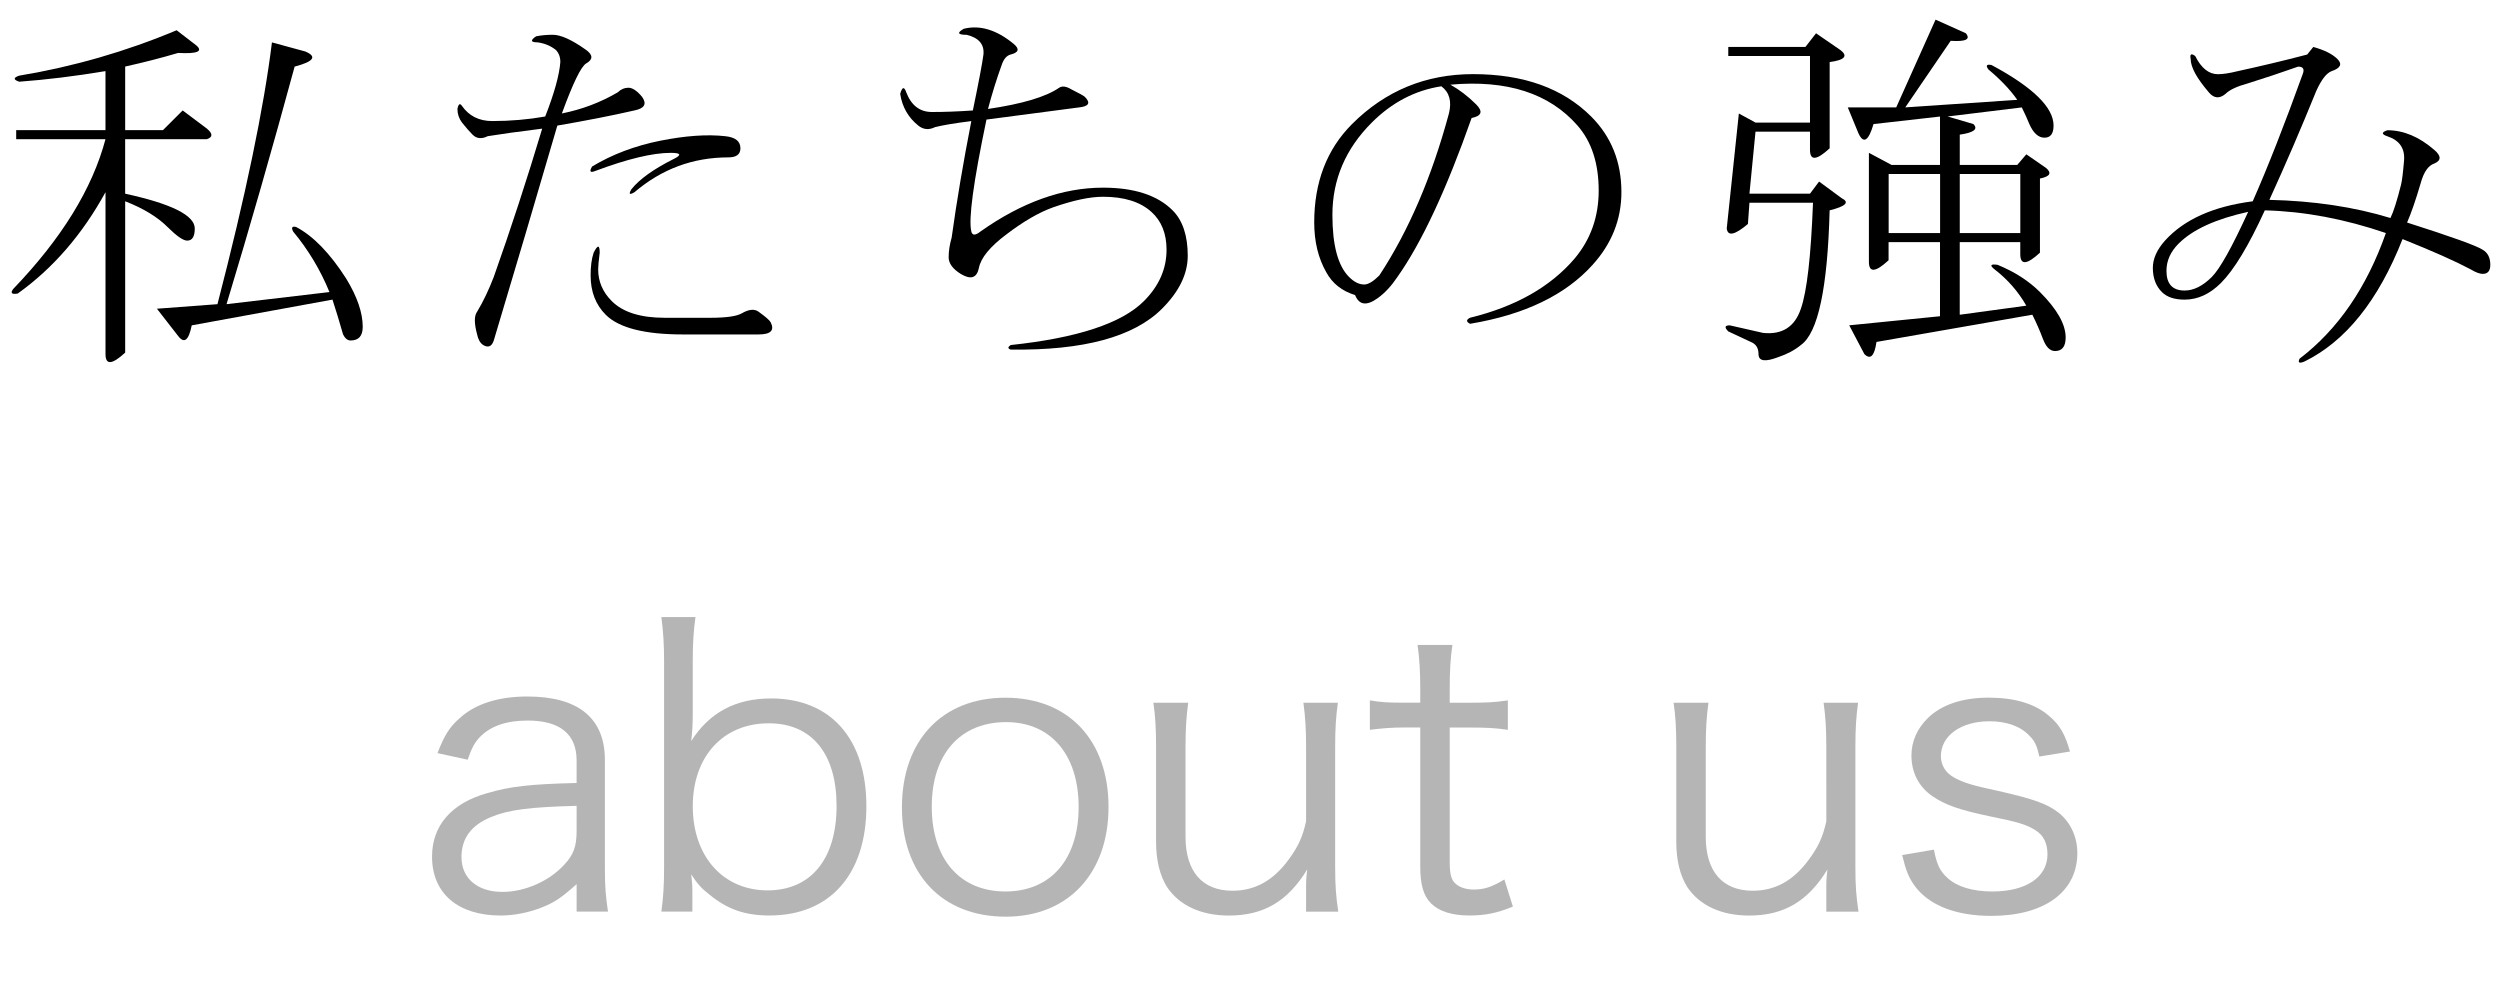
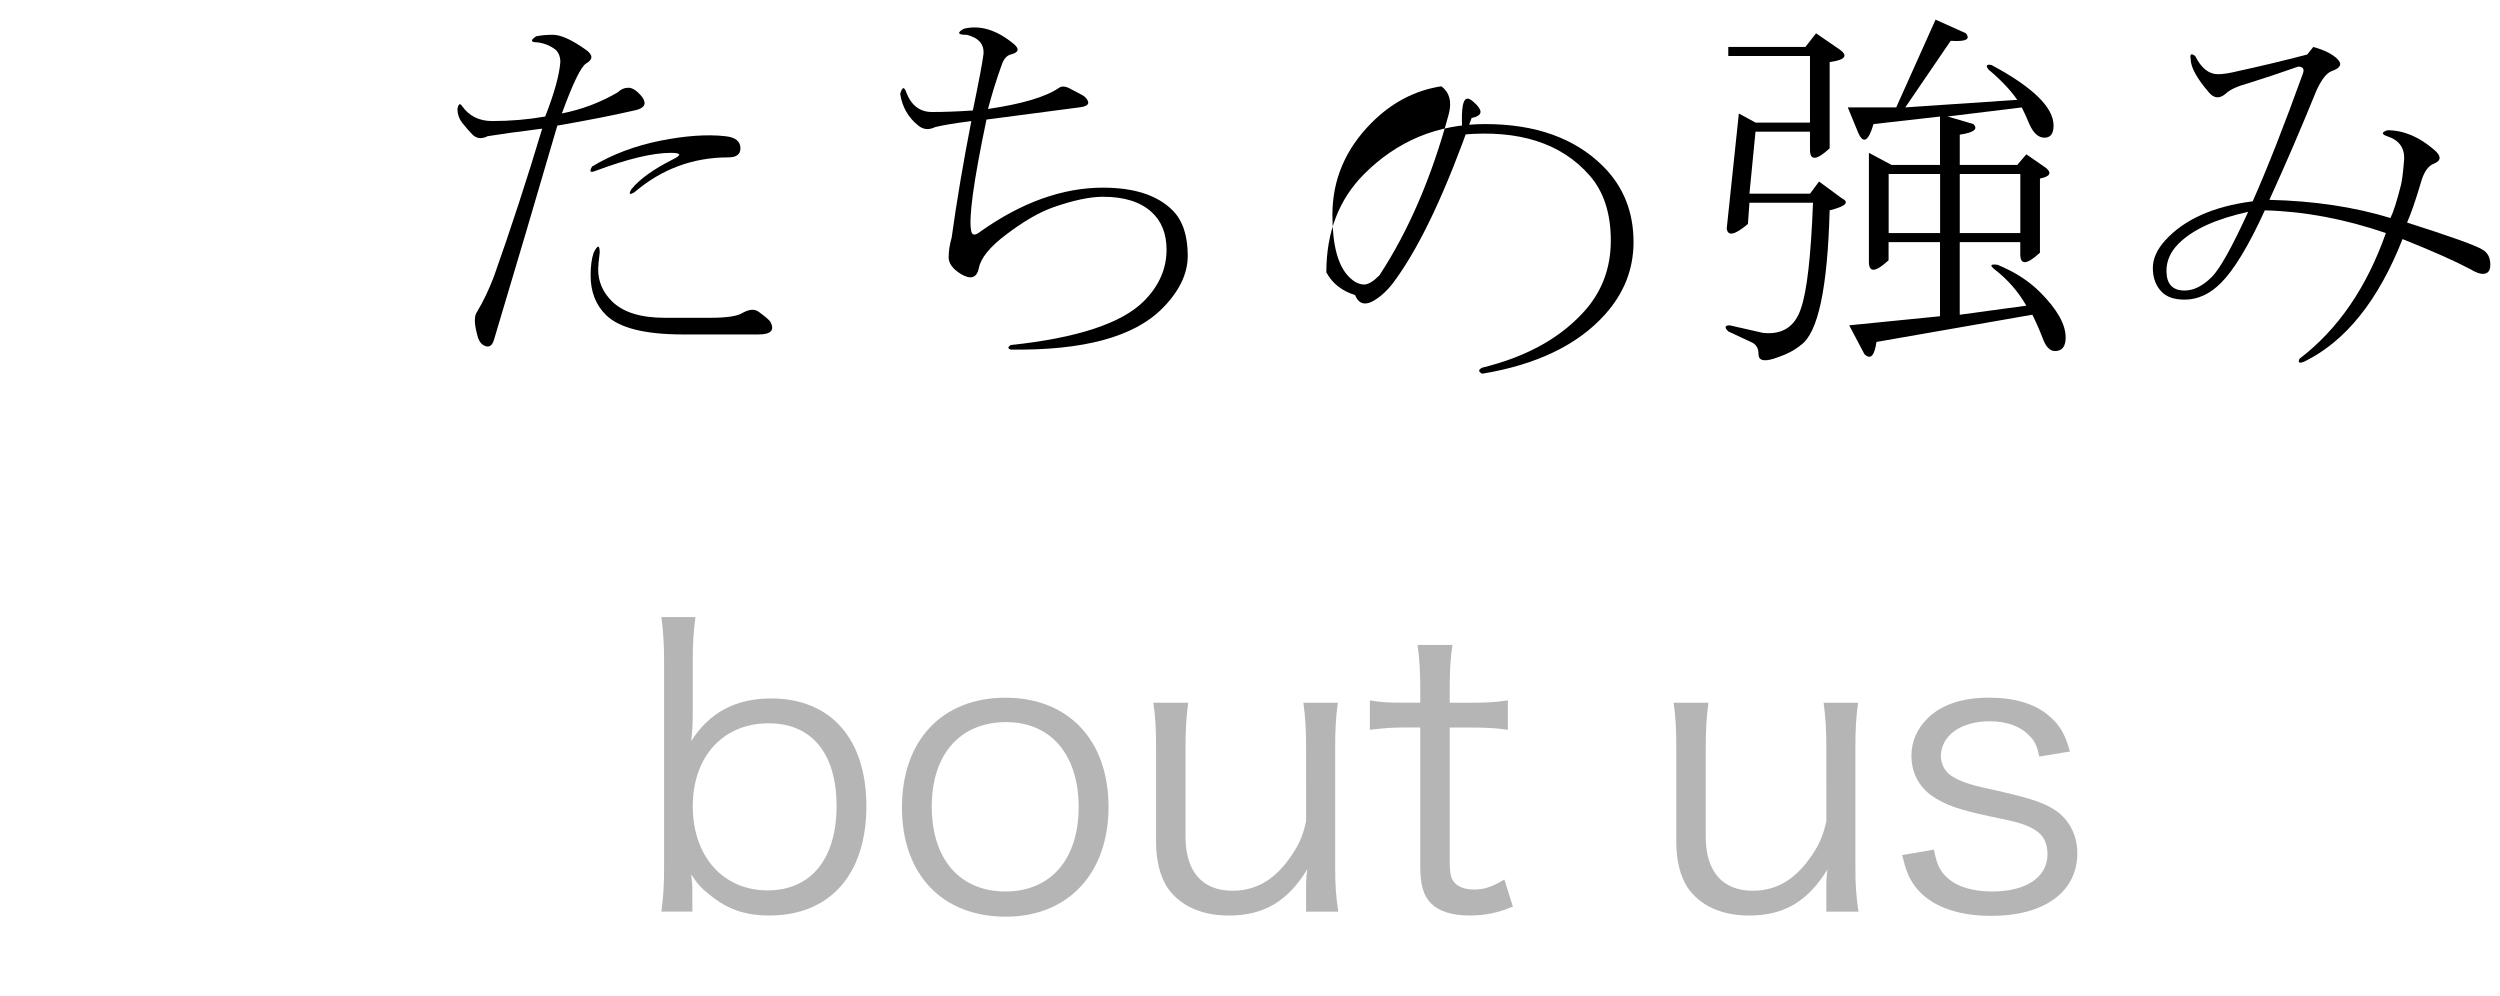
<svg xmlns="http://www.w3.org/2000/svg" version="1.1" id="レイヤー_1" x="0px" y="0px" width="90.35px" height="36px" viewBox="0 0 90.35 36" enable-background="new 0 0 90.35 36" xml:space="preserve">
  <g>
    <g>
-       <path d="M3.812,5.031H0.585V4.703h3.227V2.57C2.718,2.753,1.679,2.88,0.695,2.953c-0.219-0.073-0.219-0.146,0-0.219    c1.969-0.328,3.864-0.875,5.688-1.641l0.711,0.547c0.255,0.219,0.036,0.31-0.656,0.273c-0.62,0.183-1.258,0.347-1.914,0.492v2.297    H5.89l0.711-0.711l0.875,0.656c0.219,0.183,0.219,0.31,0,0.383H4.523V7C6.2,7.365,7.039,7.784,7.039,8.258    c0,0.292-0.091,0.438-0.273,0.438c-0.146,0-0.383-0.164-0.711-0.492c-0.365-0.364-0.875-0.674-1.531-0.93v5.469    c-0.474,0.438-0.711,0.456-0.711,0.055V6.945C2.973,8.477,1.916,9.698,0.64,10.609c-0.219,0.037-0.273-0.018-0.164-0.164    C2.226,8.623,3.338,6.818,3.812,5.031z M12.671,12.305c-0.109,0-0.201-0.073-0.273-0.219c-0.146-0.51-0.273-0.93-0.383-1.258    l-5.086,0.93c-0.109,0.547-0.273,0.674-0.492,0.383l-0.766-0.984l2.188-0.164c1.021-3.938,1.677-7.091,1.969-9.461l1.203,0.328    c0.438,0.183,0.31,0.365-0.383,0.547c-0.802,2.953-1.623,5.815-2.461,8.586l3.719-0.438c-0.328-0.802-0.766-1.531-1.313-2.188    c-0.073-0.146-0.037-0.2,0.109-0.164c0.62,0.328,1.221,0.948,1.805,1.859c0.401,0.656,0.602,1.24,0.602,1.75    C13.109,12.141,12.963,12.305,12.671,12.305z" />
      <path d="M20.142,4.539c-0.766,2.625-1.531,5.214-2.297,7.766c-0.073,0.219-0.201,0.273-0.383,0.164    c-0.109-0.073-0.183-0.201-0.219-0.383c-0.109-0.401-0.109-0.674,0-0.82c0.219-0.364,0.419-0.784,0.602-1.258    c0.62-1.75,1.203-3.536,1.75-5.359c-0.875,0.109-1.531,0.201-1.969,0.273c-0.219,0.109-0.401,0.091-0.547-0.055    c-0.109-0.109-0.237-0.255-0.383-0.438c-0.109-0.146-0.164-0.31-0.164-0.492c0.036-0.182,0.091-0.219,0.164-0.109    c0.255,0.365,0.62,0.547,1.094,0.547c0.656,0,1.294-0.055,1.914-0.164c0.328-0.838,0.51-1.495,0.547-1.969    c0-0.182-0.055-0.328-0.164-0.438c-0.183-0.146-0.401-0.237-0.656-0.273c-0.255,0-0.273-0.073-0.055-0.219    c0.182-0.036,0.383-0.055,0.602-0.055c0.292,0,0.692,0.183,1.203,0.547c0.255,0.183,0.255,0.347,0,0.492    c-0.183,0.109-0.474,0.711-0.875,1.805c0.729-0.146,1.403-0.401,2.023-0.766c0.109-0.109,0.237-0.164,0.383-0.164    c0.146,0,0.31,0.109,0.492,0.328c0.182,0.255,0.091,0.419-0.273,0.492C22.128,4.175,21.199,4.357,20.142,4.539z M23.86,5.086    c0.911-0.182,1.695-0.237,2.352-0.164c0.364,0.037,0.547,0.183,0.547,0.438c0,0.219-0.146,0.328-0.438,0.328    c-1.276,0-2.406,0.419-3.391,1.258c-0.183,0.109-0.219,0.073-0.109-0.109c0.292-0.364,0.802-0.729,1.531-1.094    c0.292-0.146,0.255-0.219-0.109-0.219c-0.656,0-1.568,0.219-2.734,0.656c-0.183,0.073-0.219,0.019-0.109-0.164    C22.128,5.578,22.949,5.269,23.86,5.086z M21.673,9.133c-0.037,0.292-0.055,0.492-0.055,0.602c0,0.438,0.164,0.82,0.492,1.148    c0.401,0.401,1.039,0.602,1.914,0.602c0.547,0,1.094,0,1.641,0c0.583,0,0.966-0.055,1.148-0.164    c0.255-0.146,0.456-0.164,0.602-0.055c0.255,0.183,0.401,0.31,0.438,0.383c0.146,0.292,0,0.438-0.438,0.438    c-0.912,0-1.823,0-2.734,0c-1.386,0-2.315-0.237-2.789-0.711c-0.365-0.364-0.547-0.838-0.547-1.422    c0-0.328,0.036-0.602,0.109-0.82C21.6,8.841,21.673,8.841,21.673,9.133z" />
      <path d="M35.706,3.938c1.239-0.182,2.096-0.438,2.57-0.766c0.109-0.073,0.255-0.055,0.438,0.055    c0.292,0.146,0.456,0.237,0.492,0.273c0.219,0.219,0.146,0.347-0.219,0.383c-1.094,0.146-2.206,0.292-3.336,0.438    c-0.474,2.261-0.656,3.609-0.547,4.047c0.036,0.146,0.146,0.146,0.328,0c1.495-1.057,2.971-1.586,4.43-1.586    c1.13,0,1.969,0.273,2.516,0.82c0.364,0.365,0.547,0.912,0.547,1.641c0,0.656-0.31,1.294-0.93,1.914    c-1.021,1.021-2.844,1.513-5.469,1.477c-0.109-0.037-0.109-0.091,0-0.164c2.406-0.255,4.01-0.784,4.813-1.586    c0.547-0.547,0.82-1.167,0.82-1.859c0-0.583-0.183-1.039-0.547-1.367c-0.401-0.364-0.984-0.547-1.75-0.547    c-0.474,0-1.076,0.128-1.805,0.383c-0.511,0.183-1.076,0.511-1.695,0.984c-0.583,0.438-0.912,0.839-0.984,1.203    c-0.073,0.365-0.292,0.438-0.656,0.219c-0.292-0.182-0.438-0.383-0.438-0.602s0.036-0.456,0.109-0.711    c0.182-1.313,0.419-2.716,0.711-4.211c-0.583,0.073-1.021,0.146-1.313,0.219c-0.219,0.109-0.419,0.091-0.602-0.055    c-0.365-0.292-0.583-0.674-0.656-1.148c0.073-0.255,0.146-0.273,0.219-0.055c0.182,0.474,0.492,0.711,0.93,0.711    s0.93-0.018,1.477-0.055c0.219-1.057,0.346-1.731,0.383-2.023c0.036-0.364-0.164-0.602-0.602-0.711    c-0.328,0-0.365-0.073-0.109-0.219c0.583-0.146,1.185,0.037,1.805,0.547c0.219,0.183,0.182,0.31-0.109,0.383    c-0.146,0.037-0.255,0.164-0.328,0.383C36.015,2.862,35.851,3.391,35.706,3.938z" />
-       <path d="M53.348,3.773c0.255,0.255,0.2,0.419-0.164,0.492c-0.912,2.589-1.805,4.503-2.68,5.742    c-0.219,0.328-0.456,0.583-0.711,0.766c-0.401,0.292-0.675,0.255-0.82-0.109c-0.474-0.146-0.82-0.419-1.039-0.82    c-0.292-0.51-0.438-1.112-0.438-1.805c0-1.458,0.456-2.643,1.367-3.555c1.203-1.203,2.661-1.805,4.375-1.805    c1.823,0,3.245,0.511,4.266,1.531c0.729,0.729,1.094,1.641,1.094,2.734c0,0.984-0.347,1.859-1.039,2.625    c-0.984,1.094-2.461,1.805-4.43,2.133c-0.146-0.073-0.146-0.146,0-0.219c1.641-0.401,2.898-1.112,3.773-2.133    c0.583-0.692,0.875-1.513,0.875-2.461c0-0.984-0.255-1.768-0.766-2.352c-1.021-1.167-2.552-1.659-4.594-1.477    C52.747,3.245,53.056,3.482,53.348,3.773z M52.364,4.102c0.109-0.438,0.018-0.766-0.273-0.984    c-0.948,0.146-1.787,0.583-2.516,1.313c-0.948,0.948-1.422,2.06-1.422,3.336c0,1.094,0.2,1.841,0.602,2.242    c0.182,0.183,0.364,0.273,0.547,0.273c0.146,0,0.328-0.109,0.547-0.328C50.905,8.349,51.744,6.398,52.364,4.102z" />
+       <path d="M53.348,3.773c0.255,0.255,0.2,0.419-0.164,0.492c-0.912,2.589-1.805,4.503-2.68,5.742    c-0.219,0.328-0.456,0.583-0.711,0.766c-0.401,0.292-0.675,0.255-0.82-0.109c-0.474-0.146-0.82-0.419-1.039-0.82    c0-1.458,0.456-2.643,1.367-3.555c1.203-1.203,2.661-1.805,4.375-1.805    c1.823,0,3.245,0.511,4.266,1.531c0.729,0.729,1.094,1.641,1.094,2.734c0,0.984-0.347,1.859-1.039,2.625    c-0.984,1.094-2.461,1.805-4.43,2.133c-0.146-0.073-0.146-0.146,0-0.219c1.641-0.401,2.898-1.112,3.773-2.133    c0.583-0.692,0.875-1.513,0.875-2.461c0-0.984-0.255-1.768-0.766-2.352c-1.021-1.167-2.552-1.659-4.594-1.477    C52.747,3.245,53.056,3.482,53.348,3.773z M52.364,4.102c0.109-0.438,0.018-0.766-0.273-0.984    c-0.948,0.146-1.787,0.583-2.516,1.313c-0.948,0.948-1.422,2.06-1.422,3.336c0,1.094,0.2,1.841,0.602,2.242    c0.182,0.183,0.364,0.273,0.547,0.273c0.146,0,0.328-0.109,0.547-0.328C50.905,8.349,51.744,6.398,52.364,4.102z" />
      <path d="M63.717,12.031c0.692,0.073,1.148-0.219,1.367-0.875c0.219-0.62,0.364-1.896,0.438-3.828h-2.297L63.17,8.094    c-0.474,0.401-0.729,0.456-0.766,0.164l0.438-4.156l0.602,0.328h1.969V2.023h-2.953V1.695h2.789l0.383-0.492l0.875,0.602    c0.292,0.219,0.164,0.365-0.383,0.438v3.117c-0.474,0.438-0.711,0.456-0.711,0.055V4.758h-1.969L63.225,7h2.188l0.328-0.438    l0.82,0.602c0.292,0.146,0.146,0.292-0.438,0.438c-0.073,2.808-0.419,4.43-1.039,4.867c-0.219,0.182-0.492,0.328-0.82,0.438    c-0.474,0.182-0.711,0.146-0.711-0.109c0-0.219-0.091-0.365-0.273-0.438l-0.82-0.383c-0.146-0.146-0.128-0.219,0.055-0.219    L63.717,12.031z M70.115,4.211l-2.406,0.273c-0.183,0.62-0.365,0.729-0.547,0.328l-0.383-0.93h1.75l1.422-3.172l1.094,0.492    c0.182,0.219,0,0.31-0.547,0.273l-1.641,2.406l4.047-0.273c-0.255-0.364-0.602-0.729-1.039-1.094    c-0.109-0.146-0.073-0.2,0.109-0.164c1.495,0.802,2.242,1.531,2.242,2.188c0,0.292-0.109,0.438-0.328,0.438    s-0.401-0.164-0.547-0.492c-0.073-0.182-0.164-0.383-0.273-0.602l-2.68,0.328l0.93,0.273c0.182,0.183,0.018,0.31-0.492,0.383    v1.094h2.078l0.328-0.383l0.711,0.492c0.219,0.183,0.146,0.31-0.219,0.383v2.68c-0.474,0.438-0.711,0.456-0.711,0.055V8.75h-2.188    v2.625l2.406-0.328c-0.292-0.51-0.675-0.948-1.148-1.313c-0.183-0.146-0.146-0.2,0.109-0.164c0.62,0.255,1.13,0.583,1.531,0.984    c0.62,0.62,0.93,1.167,0.93,1.641c0,0.328-0.128,0.492-0.383,0.492c-0.183,0-0.328-0.146-0.438-0.438s-0.237-0.583-0.383-0.875    l-5.633,0.984c-0.073,0.51-0.219,0.656-0.438,0.438l-0.547-1.039l3.281-0.328V8.75h-1.859v0.656    c-0.474,0.438-0.711,0.456-0.711,0.055V5.523l0.82,0.438h1.75V4.211z M70.115,8.422V6.289h-1.859v2.133H70.115z M70.826,6.289    v2.133h2.188V6.289H70.826z" />
      <path d="M89.289,9.734c-0.547-0.292-1.367-0.656-2.461-1.094c-0.875,2.224-2.06,3.7-3.555,4.43    c-0.183,0.073-0.237,0.036-0.164-0.109c1.385-1.057,2.424-2.57,3.117-4.539c-1.495-0.51-2.953-0.784-4.375-0.82    c-0.583,1.276-1.112,2.151-1.586,2.625c-0.401,0.401-0.839,0.602-1.313,0.602c-0.365,0-0.638-0.091-0.82-0.273    c-0.219-0.219-0.328-0.51-0.328-0.875c0-0.328,0.146-0.656,0.438-0.984c0.692-0.766,1.75-1.239,3.172-1.422    c0.547-1.239,1.148-2.771,1.805-4.594c0.073-0.182,0.018-0.273-0.164-0.273c-0.62,0.219-1.222,0.419-1.805,0.602    c-0.401,0.109-0.675,0.237-0.82,0.383c-0.219,0.183-0.419,0.164-0.602-0.055c-0.438-0.51-0.656-0.911-0.656-1.203    c-0.037-0.182,0.018-0.219,0.164-0.109c0.219,0.438,0.492,0.656,0.82,0.656c0.182,0,0.419-0.036,0.711-0.109    c0.838-0.182,1.677-0.383,2.516-0.602l0.219-0.273c0.401,0.109,0.692,0.255,0.875,0.438c0.182,0.183,0.109,0.328-0.219,0.438    c-0.183,0.073-0.365,0.31-0.547,0.711c-0.547,1.349-1.112,2.662-1.695,3.938c1.604,0.037,3.063,0.255,4.375,0.656    c0.109-0.219,0.237-0.62,0.383-1.203c0.036-0.146,0.073-0.438,0.109-0.875c0.036-0.438-0.164-0.729-0.602-0.875    c-0.219-0.073-0.219-0.146,0-0.219c0.583,0,1.148,0.237,1.695,0.711c0.255,0.219,0.255,0.383,0,0.492    c-0.219,0.073-0.383,0.31-0.492,0.711c-0.183,0.62-0.347,1.094-0.492,1.422c1.604,0.511,2.516,0.839,2.734,0.984    C89.908,9.133,90,9.315,90,9.57c0,0.219-0.091,0.328-0.273,0.328C89.617,9.898,89.471,9.844,89.289,9.734z M78.734,8.805    c-0.292,0.292-0.438,0.62-0.438,0.984c0,0.474,0.219,0.711,0.656,0.711c0.328,0,0.656-0.164,0.984-0.492    c0.292-0.292,0.729-1.075,1.313-2.352C80.083,7.912,79.244,8.294,78.734,8.805z" />
    </g>
  </g>
  <g>
    <g>
-       <path fill="#B5B5B6" d="M20.839,31.953c-0.546,0.49-0.813,0.672-1.289,0.854c-0.476,0.182-0.98,0.28-1.457,0.28    c-1.541,0-2.479-0.798-2.479-2.129c0-1.121,0.7-1.933,2.003-2.297c0.827-0.238,1.499-0.322,3.222-0.364v-0.813    c0-0.953-0.603-1.443-1.765-1.443c-0.771,0-1.345,0.196-1.737,0.602c-0.182,0.196-0.294,0.393-0.435,0.813l-1.092-0.238    c0.252-0.645,0.434-0.938,0.784-1.247c0.574-0.533,1.415-0.799,2.465-0.799c1.849,0,2.802,0.785,2.802,2.297v3.936    c0,0.63,0.028,0.98,0.112,1.541h-1.134V31.953z M20.839,29.123c-1.667,0.042-2.465,0.14-3.096,0.406    c-0.714,0.294-1.065,0.771-1.065,1.443c0,0.771,0.575,1.261,1.485,1.261c0.813,0,1.695-0.392,2.241-0.995    c0.322-0.35,0.435-0.645,0.435-1.205V29.123z" />
      <path fill="#B5B5B6" d="M23.902,32.947C23.972,32.415,24,32.009,24,31.336v-7.452c0-0.588-0.028-1.037-0.098-1.583h1.232    c-0.07,0.519-0.098,0.925-0.098,1.597v1.891c0,0.378-0.014,0.63-0.056,0.994c0.658-1.037,1.611-1.541,2.885-1.541    c2.157,0,3.446,1.457,3.446,3.894c0,2.465-1.317,3.95-3.502,3.95c-0.883,0-1.527-0.224-2.171-0.756    c-0.308-0.238-0.434-0.393-0.658-0.729c0.028,0.266,0.042,0.378,0.042,0.56v0.785H23.902z M27.782,26.14    c-1.653,0-2.745,1.205-2.745,2.998c0,1.807,1.092,3.04,2.703,3.04c1.569,0,2.494-1.135,2.494-3.054    C30.233,27.232,29.337,26.14,27.782,26.14z" />
      <path fill="#B5B5B6" d="M32.596,29.179c0-2.423,1.457-3.964,3.74-3.964s3.726,1.541,3.726,3.95c0,2.396-1.457,3.964-3.712,3.964    C34.052,33.129,32.596,31.603,32.596,29.179z M33.674,29.151c0,1.905,1.022,3.067,2.661,3.067c1.639,0,2.647-1.163,2.647-3.054    s-1.008-3.067-2.619-3.067C34.697,26.098,33.674,27.26,33.674,29.151z" />
      <path fill="#B5B5B6" d="M47.201,32.037c0-0.154,0-0.252,0.042-0.616c-0.7,1.148-1.569,1.667-2.83,1.667    c-1.008,0-1.793-0.364-2.241-1.037c-0.252-0.406-0.392-0.953-0.392-1.625v-3.46c0-0.63-0.028-1.121-0.098-1.569h1.261    c-0.07,0.49-0.098,0.967-0.098,1.583v3.264c0,1.247,0.603,1.947,1.695,1.947c0.799,0,1.457-0.35,2.017-1.107    c0.364-0.49,0.519-0.84,0.645-1.4V26.98c0-0.603-0.028-1.093-0.098-1.583h1.247c-0.07,0.49-0.098,0.938-0.098,1.583v4.384    c0,0.63,0.028,1.022,0.112,1.583h-1.163V32.037z" />
      <path fill="#B5B5B6" d="M52.491,23.31c-0.07,0.448-0.098,0.953-0.098,1.555v0.532h0.672c0.645,0,0.938-0.014,1.429-0.084v1.064    c-0.448-0.07-0.798-0.084-1.429-0.084h-0.672v4.875c0,0.406,0.056,0.616,0.182,0.742c0.154,0.154,0.392,0.238,0.687,0.238    c0.364,0,0.644-0.084,1.106-0.364l0.308,0.98c-0.574,0.238-1.008,0.322-1.583,0.322c-0.617,0-1.093-0.154-1.373-0.435    c-0.28-0.28-0.392-0.686-0.392-1.345v-5.015h-0.561c-0.476,0-0.798,0.028-1.26,0.084v-1.064c0.392,0.07,0.672,0.084,1.26,0.084    h0.561v-0.532c0-0.56-0.028-1.092-0.098-1.555H52.491z" />
      <path fill="#B5B5B6" d="M66.002,32.037c0-0.154,0-0.252,0.042-0.616c-0.7,1.148-1.569,1.667-2.83,1.667    c-1.008,0-1.793-0.364-2.241-1.037c-0.252-0.406-0.392-0.953-0.392-1.625v-3.46c0-0.63-0.028-1.121-0.098-1.569h1.261    c-0.07,0.49-0.098,0.967-0.098,1.583v3.264c0,1.247,0.603,1.947,1.695,1.947c0.799,0,1.457-0.35,2.017-1.107    c0.364-0.49,0.519-0.84,0.645-1.4V26.98c0-0.603-0.028-1.093-0.098-1.583h1.247c-0.07,0.49-0.098,0.938-0.098,1.583v4.384    c0,0.63,0.028,1.022,0.112,1.583h-1.163V32.037z" />
      <path fill="#B5B5B6" d="M69.892,30.706c0.098,0.518,0.21,0.771,0.49,1.022c0.35,0.322,0.911,0.49,1.625,0.49    c1.219,0,1.989-0.518,1.989-1.345c0-0.392-0.14-0.687-0.435-0.868c-0.336-0.21-0.616-0.294-1.653-0.504    c-1.121-0.238-1.597-0.406-2.073-0.729c-0.49-0.336-0.756-0.854-0.756-1.471c0-0.504,0.21-0.98,0.603-1.359    c0.49-0.476,1.247-0.729,2.185-0.729c0.953,0,1.695,0.224,2.199,0.672c0.364,0.308,0.561,0.63,0.743,1.275l-1.107,0.182    c-0.084-0.378-0.154-0.546-0.35-0.743c-0.322-0.35-0.827-0.532-1.457-0.532c-1.023,0-1.751,0.519-1.751,1.261    c0,0.322,0.168,0.603,0.476,0.771c0.322,0.182,0.687,0.294,1.555,0.476c1.359,0.308,1.807,0.477,2.228,0.799    c0.434,0.35,0.672,0.882,0.672,1.457c0,1.401-1.191,2.269-3.11,2.269c-1.275,0-2.255-0.378-2.773-1.092    c-0.21-0.294-0.308-0.532-0.448-1.106L69.892,30.706z" />
    </g>
  </g>
</svg>